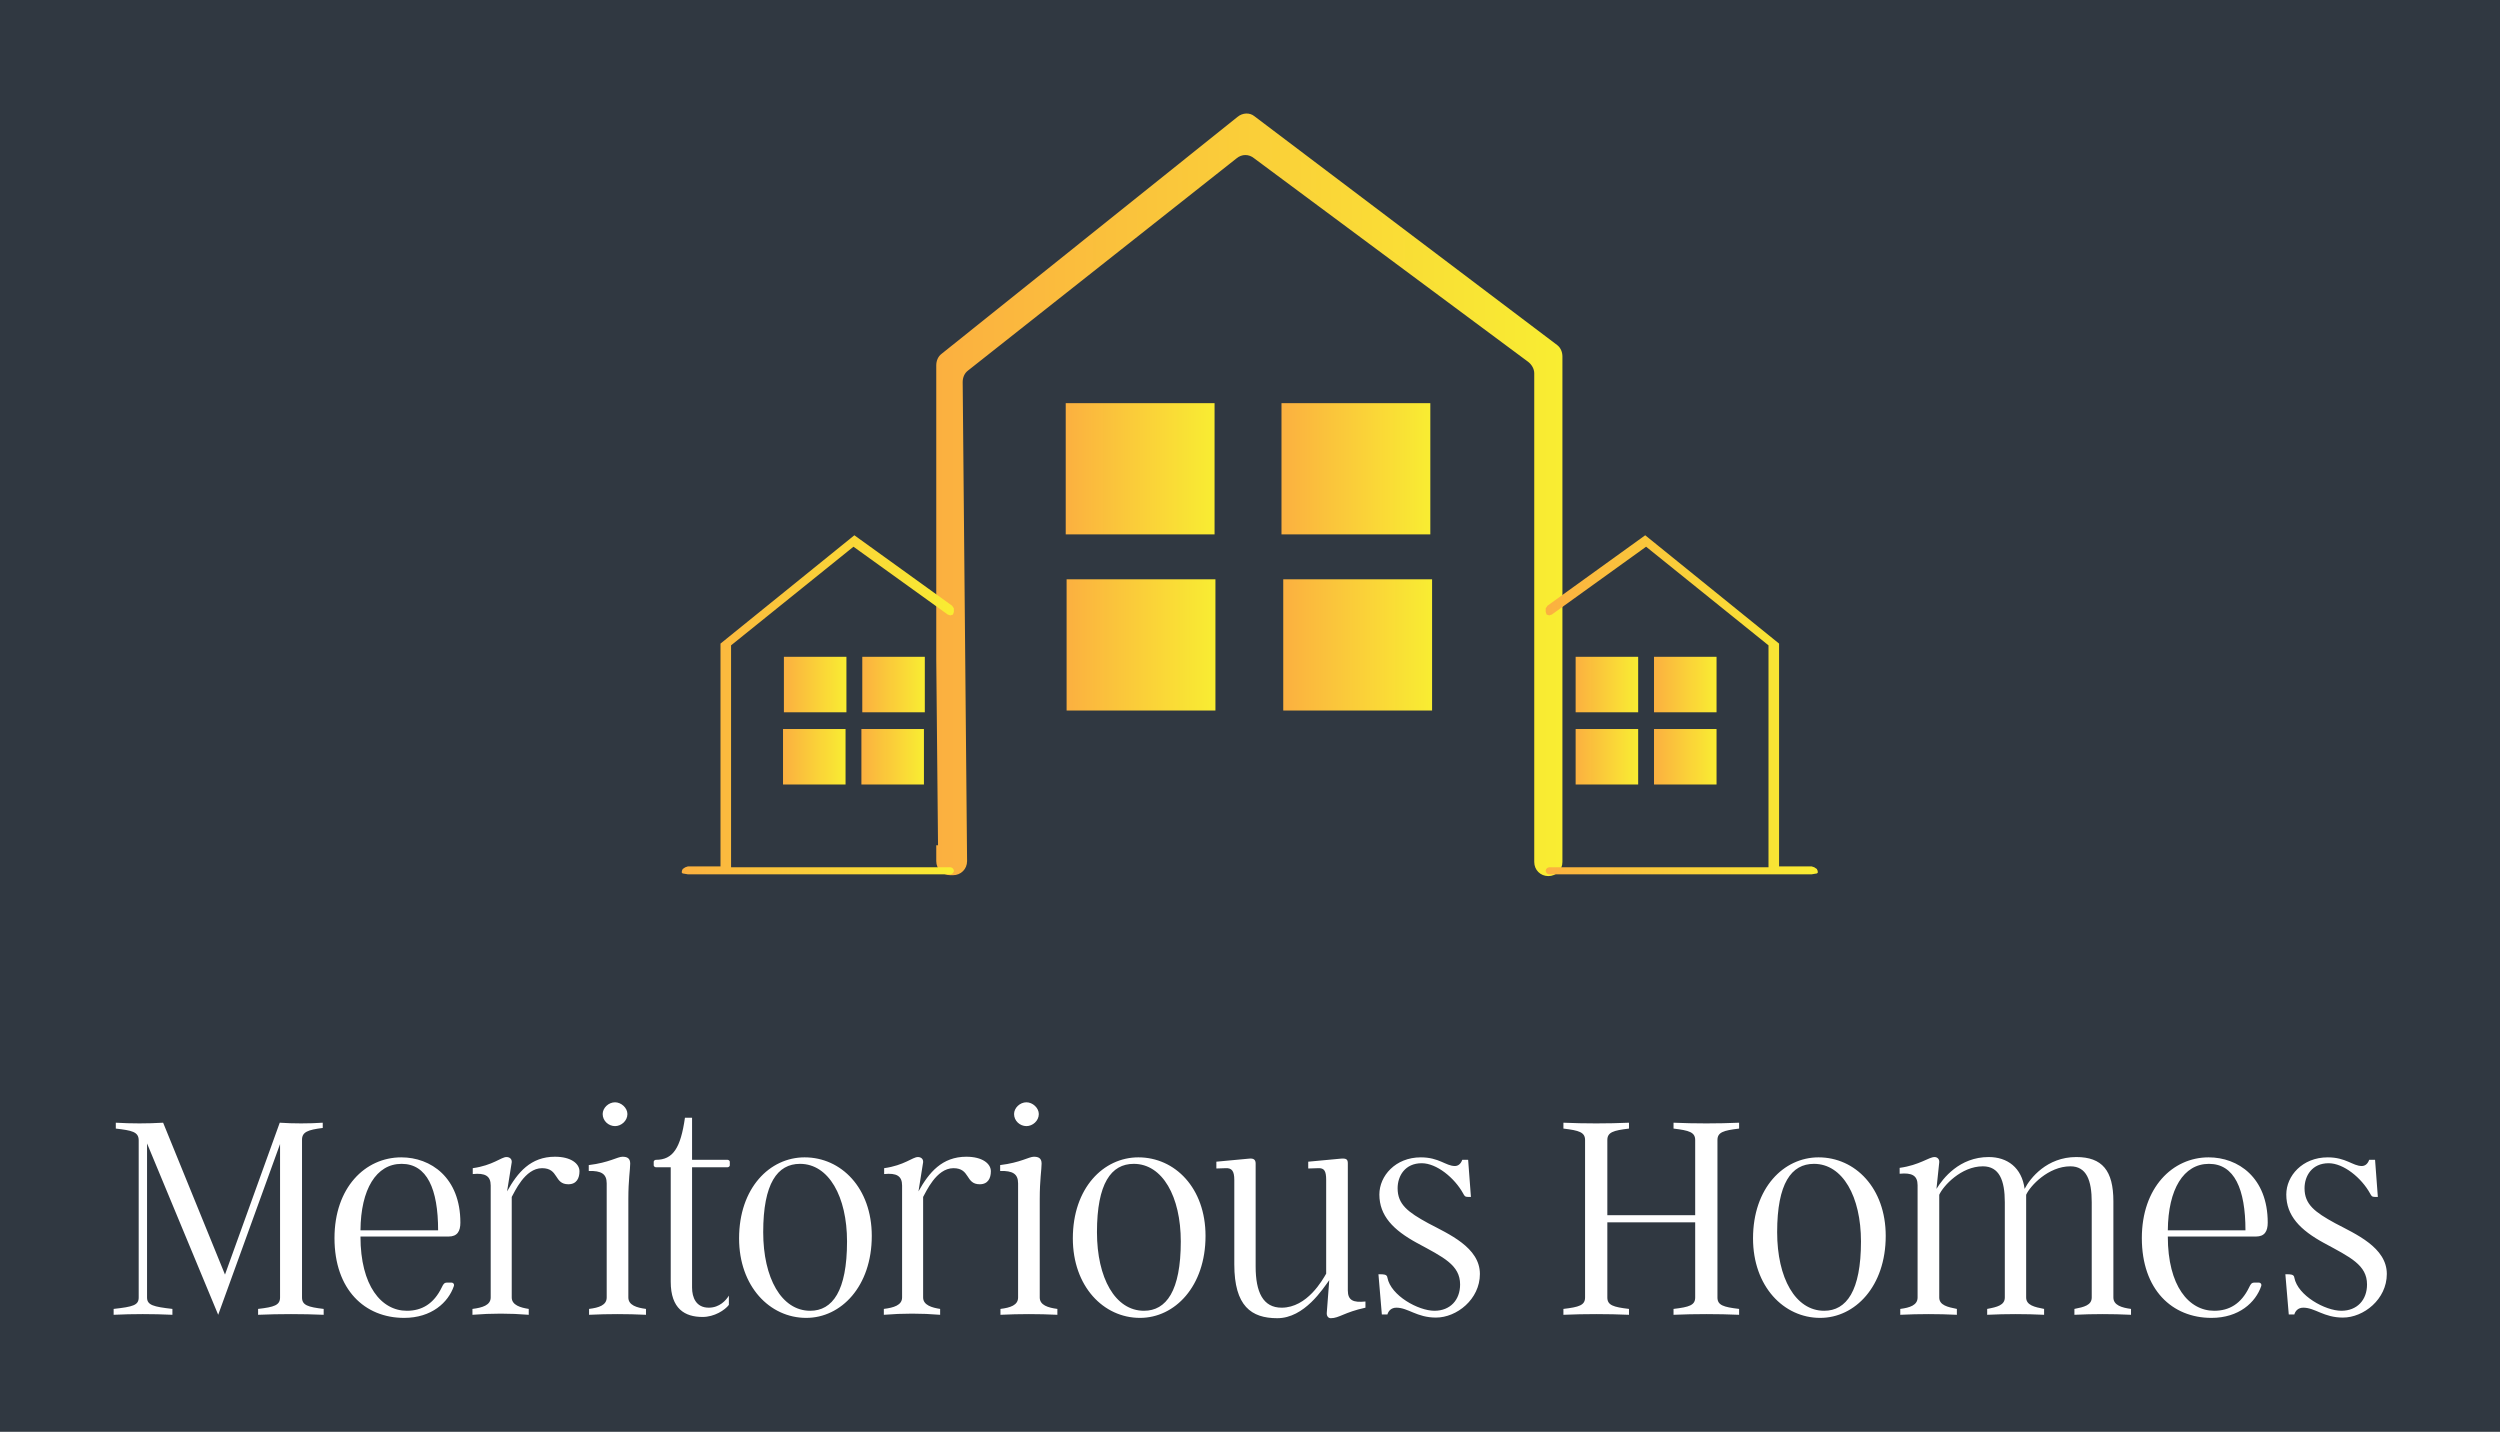
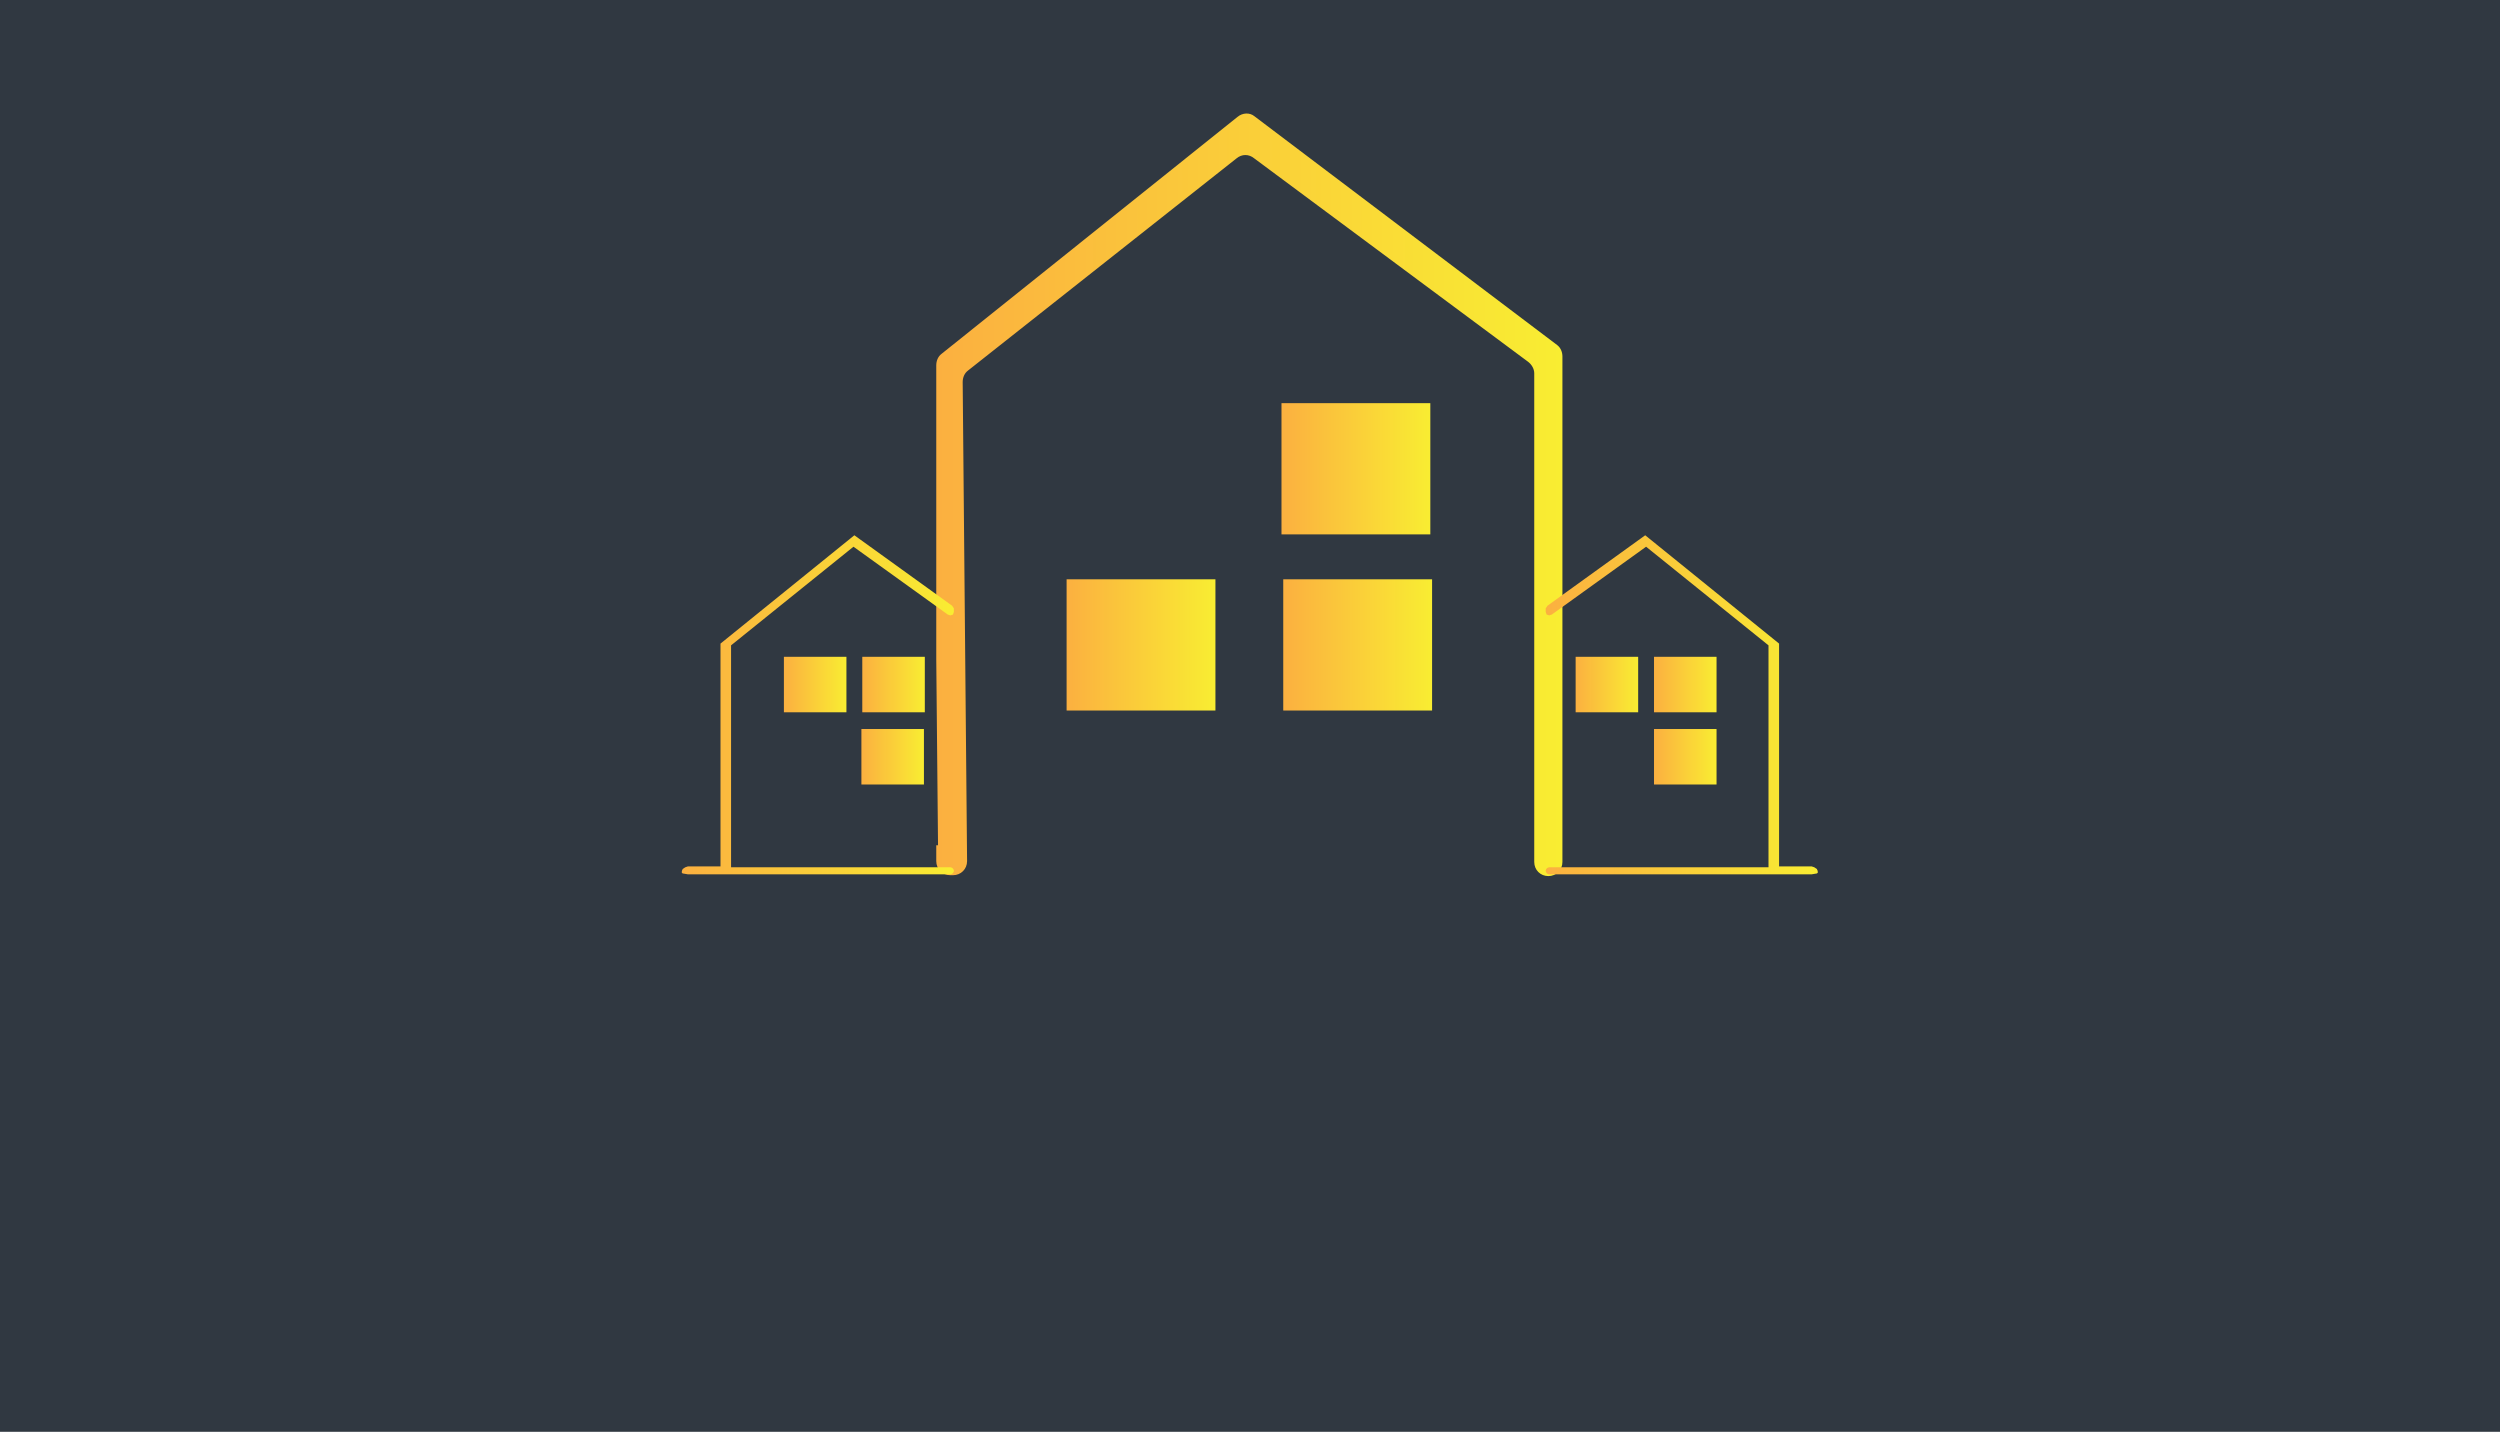
<svg xmlns="http://www.w3.org/2000/svg" version="1.1" width="3300" height="1889.937" viewBox="0 0 3300 1889.937">
  <rect fill="#303841" width="3300" height="1889.937" />
  <g transform="scale(15) translate(10, 10)">
    <defs id="SvgjsDefs1989">
      <linearGradient id="SvgjsLinearGradient1994">
        <stop id="SvgjsStop1995" stop-color="#fbb040" offset="0" />
        <stop id="SvgjsStop1996" stop-color="#f9ed32" offset="1" />
      </linearGradient>
    </defs>
    <g id="SvgjsG1990" featureKey="CGau9U-0" transform="matrix(0.775,0,0,0.775,22.326,-41.559)" fill="url(#SvgjsLinearGradient1994)">
      <g>
        <polygon fill="none" points="64.8,136.6 64.6,115.5 64.6,136.6  " />
        <path fill="url(#SvgjsLinearGradient1994)" d="M98.8,54L65.2,80.9c-0.4,0.3-0.6,0.8-0.6,1.3v33.4l0.2,21.1h-0.2v1.8c0,0.9,0.7,1.6,1.6,1.6h0.3   c0.9,0,1.6-0.7,1.6-1.6l-0.5-54.4c0-0.5,0.2-1,0.6-1.3l30.5-24.1c0.6-0.5,1.4-0.5,2,0l31.1,23.1c0.4,0.3,0.7,0.8,0.7,1.3v55.5   c0,0.9,0.7,1.6,1.6,1.6h0c0.9,0,1.6-0.7,1.6-1.6V81.2c0-0.5-0.2-1-0.6-1.3l-34.4-26C100.2,53.5,99.4,53.5,98.8,54z" />
        <rect x="104" y="106.5" fill="url(#SvgjsLinearGradient1994)" width="16.9" height="14.9" />
        <rect x="79.4" y="106.5" fill="url(#SvgjsLinearGradient1994)" width="16.9" height="14.9" />
        <rect x="103.8" y="86.5" fill="url(#SvgjsLinearGradient1994)" width="16.9" height="14.9" />
-         <rect x="79.3" y="86.5" fill="url(#SvgjsLinearGradient1994)" width="16.9" height="14.9" />
        <g>
          <path fill="url(#SvgjsLinearGradient1994)" d="M40.1,113.8v25.3h-3.7l0,0l0,0h0l-0.3,0.1l-0.3,0.2c0,0.1-0.1,0.1-0.1,0.4l0,0l0.1,0.1l0.6,0.1l0,0l0,0    h29.8c0.2,0,0.4-0.2,0.4-0.4v0c0-0.2-0.2-0.4-0.4-0.4l-24.9,0V114l13.9-11.2l10.7,7.7l0,0l0.3,0.1l0.3-0.1l0.1-0.3l0,0l0-0.4    l-0.2-0.3l-11.1-8L40.1,113.8z" />
          <g>
-             <rect x="47.2" y="123.5" fill="url(#SvgjsLinearGradient1994)" width="7.1" height="6.3" />
            <rect x="56.1" y="123.5" fill="url(#SvgjsLinearGradient1994)" width="7.1" height="6.3" />
            <rect x="47.3" y="115.3" fill="url(#SvgjsLinearGradient1994)" width="7.1" height="6.3" />
            <rect x="56.2" y="115.3" fill="url(#SvgjsLinearGradient1994)" width="7.1" height="6.3" />
          </g>
        </g>
        <g>
          <path fill="url(#SvgjsLinearGradient1994)" d="M160.3,113.8v25.3h3.7l0,0l0,0h0l0.3,0.1l0.3,0.2c0,0.1,0.1,0.1,0.1,0.4l0,0l-0.1,0.1L164,140l0,0l0,0    h-29.8c-0.2,0-0.4-0.2-0.4-0.4v0c0-0.2,0.2-0.4,0.4-0.4l24.9,0V114l-13.9-11.2l-10.7,7.7l0,0l-0.3,0.1l-0.3-0.1l-0.1-0.3l0,0    l0-0.4l0.2-0.3l11.1-8L160.3,113.8z" />
          <g>
            <rect x="146.1" y="123.5" fill="url(#SvgjsLinearGradient1994)" width="7.1" height="6.3" />
-             <rect x="137.2" y="123.5" fill="url(#SvgjsLinearGradient1994)" width="7.1" height="6.3" />
            <rect x="146.1" y="115.3" fill="url(#SvgjsLinearGradient1994)" width="7.1" height="6.3" />
            <rect x="137.2" y="115.3" fill="url(#SvgjsLinearGradient1994)" width="7.1" height="6.3" />
          </g>
        </g>
      </g>
    </g>
    <g id="SvgjsG1991" featureKey="zSuAwM-0" transform="matrix(1.361,0,0,1.361,-0.408,78.482)" fill="#ffffff">
-       <path d="M12.48 18.88 c0 0.5 0.38 0.62 1.4 0.74 l0 0.38 c-1.36 -0.06 -2.86 -0.06 -4.24 0 l0 -0.38 c1.04 -0.12 1.42 -0.24 1.42 -0.74 l0 -9.92 l-4 11.04 l-4.6 -11.08 l0 9.96 c0 0.5 0.42 0.6 1.64 0.74 l0 0.38 c-1.28 -0.06 -2.56 -0.06 -3.8 0 l0 -0.38 c1.26 -0.14 1.62 -0.24 1.62 -0.74 l0 -10.16 c0 -0.56 -0.46 -0.64 -1.48 -0.76 l0 -0.38 c1.02 0.06 2.04 0.06 3.06 0 l4 9.82 l3.54 -9.82 c0.84 0.06 1.92 0.06 2.78 0 l0 0.34 c-0.96 0.12 -1.34 0.26 -1.34 0.76 l0 10.2 z M22.16 17.92 c0.08 0 0.18 0.08 0.14 0.22 c-0.36 1.06 -1.44 2.06 -3.22 2.06 c-2.54 0 -4.5 -1.82 -4.5 -5.16 c0 -3.26 1.98 -5.22 4.32 -5.22 c1.9 0 3.82 1.3 3.82 4.22 c0 0.56 -0.2 0.9 -0.76 0.9 l-5.7 0 c0 3.2 1.36 4.8 3 4.8 c0.96 0 1.74 -0.44 2.26 -1.52 c0.08 -0.16 0.14 -0.3 0.32 -0.3 l0.32 0 z M21.28 14.54 c0 -2.68 -0.72 -4.3 -2.36 -4.3 s-2.64 1.64 -2.66 4.3 l5.02 0 z M28.84 9.78 c1.02 0 1.58 0.44 1.58 0.94 c0 0.44 -0.18 0.84 -0.72 0.84 c-0.94 0 -0.6 -1.04 -1.7 -1.04 c-1.12 0 -1.78 1.56 -1.96 1.86 l0 6.5 c0 0.5 0.58 0.66 1.1 0.74 l0 0.38 c-1.22 -0.1 -2.4 -0.1 -3.64 0 l0 -0.38 c0.64 -0.08 1.18 -0.24 1.18 -0.74 l0 -7.24 c0 -0.62 -0.36 -0.82 -1.16 -0.74 l0 -0.38 c1.3 -0.18 1.84 -0.72 2.18 -0.72 c0.2 0 0.36 0.12 0.34 0.34 l-0.3 1.88 c0.68 -1.22 1.52 -2.24 3.1 -2.24 z  M32.72 7.8 c-0.42 0 -0.8 -0.34 -0.8 -0.78 c0 -0.4 0.38 -0.76 0.8 -0.76 c0.4 0 0.8 0.36 0.8 0.76 c0 0.44 -0.4 0.78 -0.8 0.78 z M33.58 18.88 c0 0.5 0.54 0.66 1.14 0.74 l0 0.38 c-1.24 -0.06 -2.44 -0.06 -3.68 0 l0 -0.38 c0.64 -0.08 1.14 -0.24 1.14 -0.74 l0 -7.38 c0 -0.62 -0.36 -0.82 -1.16 -0.8 l0 -0.38 c1.32 -0.16 1.86 -0.54 2.18 -0.54 c0.28 0 0.5 0.08 0.5 0.44 c0 0.38 -0.12 1.06 -0.12 2.28 l0 6.38 z M40.08 19.36 c-0.26 0.34 -0.94 0.78 -1.7 0.78 c-1.14 0 -2.06 -0.52 -2.06 -2.28 l0 -7.4 l-0.96 0 c-0.06 0 -0.14 -0.06 -0.14 -0.12 l0 -0.24 c0 -0.06 0.08 -0.12 0.14 -0.12 c1.12 0 1.6 -0.78 1.88 -2.72 l0.46 0 l0 2.72 l2.3 0 c0.06 0 0.14 0.06 0.14 0.12 l0 0.24 c0 0.06 -0.08 0.12 -0.14 0.12 l-2.3 0 l0 7.78 c0 0.64 0.26 1.3 1.08 1.3 c0.7 0 1.12 -0.48 1.3 -0.78 l0 0.6 z M44.98 9.82 c2.36 0 4.34 1.98 4.34 5.08 c0 3.26 -1.98 5.3 -4.24 5.3 c-2.36 0 -4.34 -2.04 -4.34 -5.14 c0 -3.26 1.98 -5.24 4.24 -5.24 z M47.72 15.26 c0 -2.9 -1.18 -5.02 -3.04 -5.02 c-1.46 0 -2.38 1.26 -2.38 4.42 c0 2.96 1.18 5.08 3.04 5.08 c1.44 0 2.38 -1.28 2.38 -4.48 z M55.44 9.78 c1.02 0 1.58 0.44 1.58 0.94 c0 0.44 -0.18 0.84 -0.72 0.84 c-0.94 0 -0.6 -1.04 -1.7 -1.04 c-1.12 0 -1.78 1.56 -1.96 1.86 l0 6.5 c0 0.5 0.58 0.66 1.1 0.74 l0 0.38 c-1.22 -0.1 -2.4 -0.1 -3.64 0 l0 -0.38 c0.64 -0.08 1.18 -0.24 1.18 -0.74 l0 -7.24 c0 -0.62 -0.36 -0.82 -1.16 -0.74 l0 -0.38 c1.3 -0.18 1.84 -0.72 2.18 -0.72 c0.2 0 0.36 0.12 0.34 0.34 l-0.3 1.88 c0.68 -1.22 1.52 -2.24 3.1 -2.24 z  M59.32 7.8 c-0.42 0 -0.8 -0.34 -0.8 -0.78 c0 -0.4 0.38 -0.76 0.8 -0.76 c0.4 0 0.8 0.36 0.8 0.76 c0 0.44 -0.4 0.78 -0.8 0.78 z M60.18 18.88 c0 0.5 0.54 0.66 1.14 0.74 l0 0.38 c-1.24 -0.06 -2.44 -0.06 -3.68 0 l0 -0.38 c0.64 -0.08 1.14 -0.24 1.14 -0.74 l0 -7.38 c0 -0.62 -0.36 -0.82 -1.16 -0.8 l0 -0.38 c1.32 -0.16 1.86 -0.54 2.18 -0.54 c0.28 0 0.5 0.08 0.5 0.44 c0 0.38 -0.12 1.06 -0.12 2.28 l0 6.38 z M66.56 9.82 c2.36 0 4.34 1.98 4.34 5.08 c0 3.26 -1.98 5.3 -4.24 5.3 c-2.36 0 -4.34 -2.04 -4.34 -5.14 c0 -3.26 1.98 -5.24 4.24 -5.24 z M69.3 15.26 c0 -2.9 -1.18 -5.02 -3.04 -5.02 c-1.46 0 -2.38 1.26 -2.38 4.42 c0 2.96 1.18 5.08 3.04 5.08 c1.44 0 2.38 -1.28 2.38 -4.48 z M80.1 18.42 c0 0.66 0.36 0.8 1.14 0.72 l0 0.4 c-1.38 0.3 -1.7 0.68 -2.24 0.68 c-0.18 0 -0.28 -0.16 -0.26 -0.36 l0.16 -2.1 c-0.4 0.54 -1.6 2.46 -3.36 2.46 c-1.68 0 -2.78 -0.78 -2.78 -3.48 l0 -5.46 c0 -0.58 -0.16 -0.78 -0.56 -0.76 l-0.6 0.02 l0 -0.44 l2.14 -0.2 c0.26 -0.02 0.4 0.06 0.4 0.32 l0 6.66 c0 1.66 0.48 2.66 1.68 2.66 c1.66 0 2.66 -1.82 2.88 -2.2 l0 -6.06 c0 -0.58 -0.12 -0.78 -0.52 -0.76 l-0.64 0.02 l0 -0.44 l2.14 -0.2 c0.34 -0.02 0.42 0.06 0.42 0.32 l0 8.2 z M88.64 17.36 c0 1.64 -1.5 2.82 -2.84 2.82 c-1.24 0 -1.8 -0.64 -2.56 -0.64 c-0.34 0 -0.52 0.22 -0.58 0.44 l-0.36 0 l-0.22 -2.6 l0.12 0 c0.2 0 0.44 0 0.46 0.22 c0.22 1.16 2 2.14 3.04 2.14 c1.02 0 1.66 -0.7 1.66 -1.7 c0 -1.26 -1.08 -1.76 -2.78 -2.68 c-1.54 -0.84 -2.44 -1.76 -2.44 -3.14 c0 -1.2 1.04 -2.4 2.68 -2.4 c1.18 0 1.62 0.56 2.2 0.56 c0.2 0 0.38 -0.12 0.48 -0.4 l0.38 0 l0.18 2.4 l-0.18 0 c-0.22 0 -0.24 -0.08 -0.32 -0.22 c-0.56 -1.02 -1.72 -1.96 -2.68 -1.96 c-1.08 0 -1.56 0.82 -1.56 1.62 c0 1.04 0.66 1.54 1.98 2.26 c1.32 0.7 3.34 1.56 3.34 3.28 z M105.4 7.96 c-1.02 0.12 -1.4 0.24 -1.4 0.74 l0 10.18 c0 0.5 0.38 0.62 1.4 0.74 l0 0.38 c-1.38 -0.06 -2.86 -0.06 -4.24 0 l0 -0.38 c1.02 -0.12 1.4 -0.24 1.4 -0.74 l0 -4.86 l-5.68 0 l0 4.86 c0 0.5 0.38 0.62 1.4 0.74 l0 0.38 c-1.38 -0.06 -2.86 -0.06 -4.24 0 l0 -0.38 c1.02 -0.12 1.4 -0.24 1.4 -0.74 l0 -10.18 c0 -0.5 -0.38 -0.62 -1.4 -0.74 l0 -0.38 c1.38 0.06 2.86 0.06 4.24 0 l0 0.38 c-1.02 0.12 -1.4 0.24 -1.4 0.74 l0 4.86 l5.68 0 l0 -4.86 c0 -0.5 -0.38 -0.62 -1.4 -0.74 l0 -0.38 c1.38 0.06 2.86 0.06 4.24 0 l0 0.38 z M110.54 9.82 c2.36 0 4.34 1.98 4.34 5.08 c0 3.26 -1.98 5.3 -4.24 5.3 c-2.36 0 -4.34 -2.04 -4.34 -5.14 c0 -3.26 1.98 -5.24 4.24 -5.24 z M113.28 15.26 c0 -2.9 -1.18 -5.02 -3.04 -5.02 c-1.46 0 -2.38 1.26 -2.38 4.42 c0 2.96 1.18 5.08 3.04 5.08 c1.44 0 2.38 -1.28 2.38 -4.48 z M129.6 18.88 c0 0.5 0.54 0.66 1.14 0.74 l0 0.38 c-1.22 -0.06 -2.44 -0.06 -3.66 0 l0 -0.38 c0.62 -0.12 1.12 -0.24 1.12 -0.74 l0 -6.16 c0 -1.42 -0.34 -2.32 -1.38 -2.32 c-1.42 0 -2.6 1.26 -2.86 1.84 l0 6.64 c0 0.5 0.54 0.62 1.16 0.74 l0 0.38 c-1.22 -0.06 -2.46 -0.06 -3.68 0 l0 -0.38 c0.64 -0.12 1.14 -0.24 1.14 -0.74 l0 -6.16 c0 -1.42 -0.36 -2.32 -1.42 -2.32 c-1.4 0 -2.56 1.26 -2.82 1.84 l0 6.64 c0 0.5 0.54 0.62 1.14 0.74 l0 0.38 c-1.22 -0.06 -2.44 -0.06 -3.66 0 l0 -0.38 c0.62 -0.08 1.12 -0.24 1.12 -0.74 l0 -7.26 c0 -0.62 -0.36 -0.82 -1.16 -0.74 l0 -0.38 c1.3 -0.18 1.88 -0.7 2.26 -0.7 c0.16 0 0.32 0.12 0.3 0.34 l-0.18 1.72 c0.42 -0.68 1.48 -2.06 3.38 -2.06 c1.2 0 2.14 0.68 2.32 2.06 c0.36 -0.7 1.44 -2.06 3.34 -2.06 c1.68 0 2.4 0.88 2.4 2.86 l0 6.22 z M139.02 17.92 c0.08 0 0.18 0.08 0.14 0.22 c-0.36 1.06 -1.44 2.06 -3.22 2.06 c-2.54 0 -4.5 -1.82 -4.5 -5.16 c0 -3.26 1.98 -5.22 4.32 -5.22 c1.9 0 3.82 1.3 3.82 4.22 c0 0.56 -0.2 0.9 -0.76 0.9 l-5.7 0 c0 3.2 1.36 4.8 3 4.8 c0.96 0 1.74 -0.44 2.26 -1.52 c0.08 -0.16 0.14 -0.3 0.32 -0.3 l0.32 0 z M138.14 14.54 c0 -2.68 -0.72 -4.3 -2.36 -4.3 s-2.64 1.64 -2.66 4.3 l5.02 0 z M147.28 17.36 c0 1.64 -1.5 2.82 -2.84 2.82 c-1.24 0 -1.8 -0.64 -2.56 -0.64 c-0.34 0 -0.52 0.22 -0.58 0.44 l-0.36 0 l-0.22 -2.6 l0.12 0 c0.2 0 0.44 0 0.46 0.22 c0.22 1.16 2 2.14 3.04 2.14 c1.02 0 1.66 -0.7 1.66 -1.7 c0 -1.26 -1.08 -1.76 -2.78 -2.68 c-1.54 -0.84 -2.44 -1.76 -2.44 -3.14 c0 -1.2 1.04 -2.4 2.68 -2.4 c1.18 0 1.62 0.56 2.2 0.56 c0.2 0 0.38 -0.12 0.48 -0.4 l0.38 0 l0.18 2.4 l-0.18 0 c-0.22 0 -0.24 -0.08 -0.32 -0.22 c-0.56 -1.02 -1.72 -1.96 -2.68 -1.96 c-1.08 0 -1.56 0.82 -1.56 1.62 c0 1.04 0.66 1.54 1.98 2.26 c1.32 0.7 3.34 1.56 3.34 3.28 z" />
-     </g>
+       </g>
  </g>
</svg>